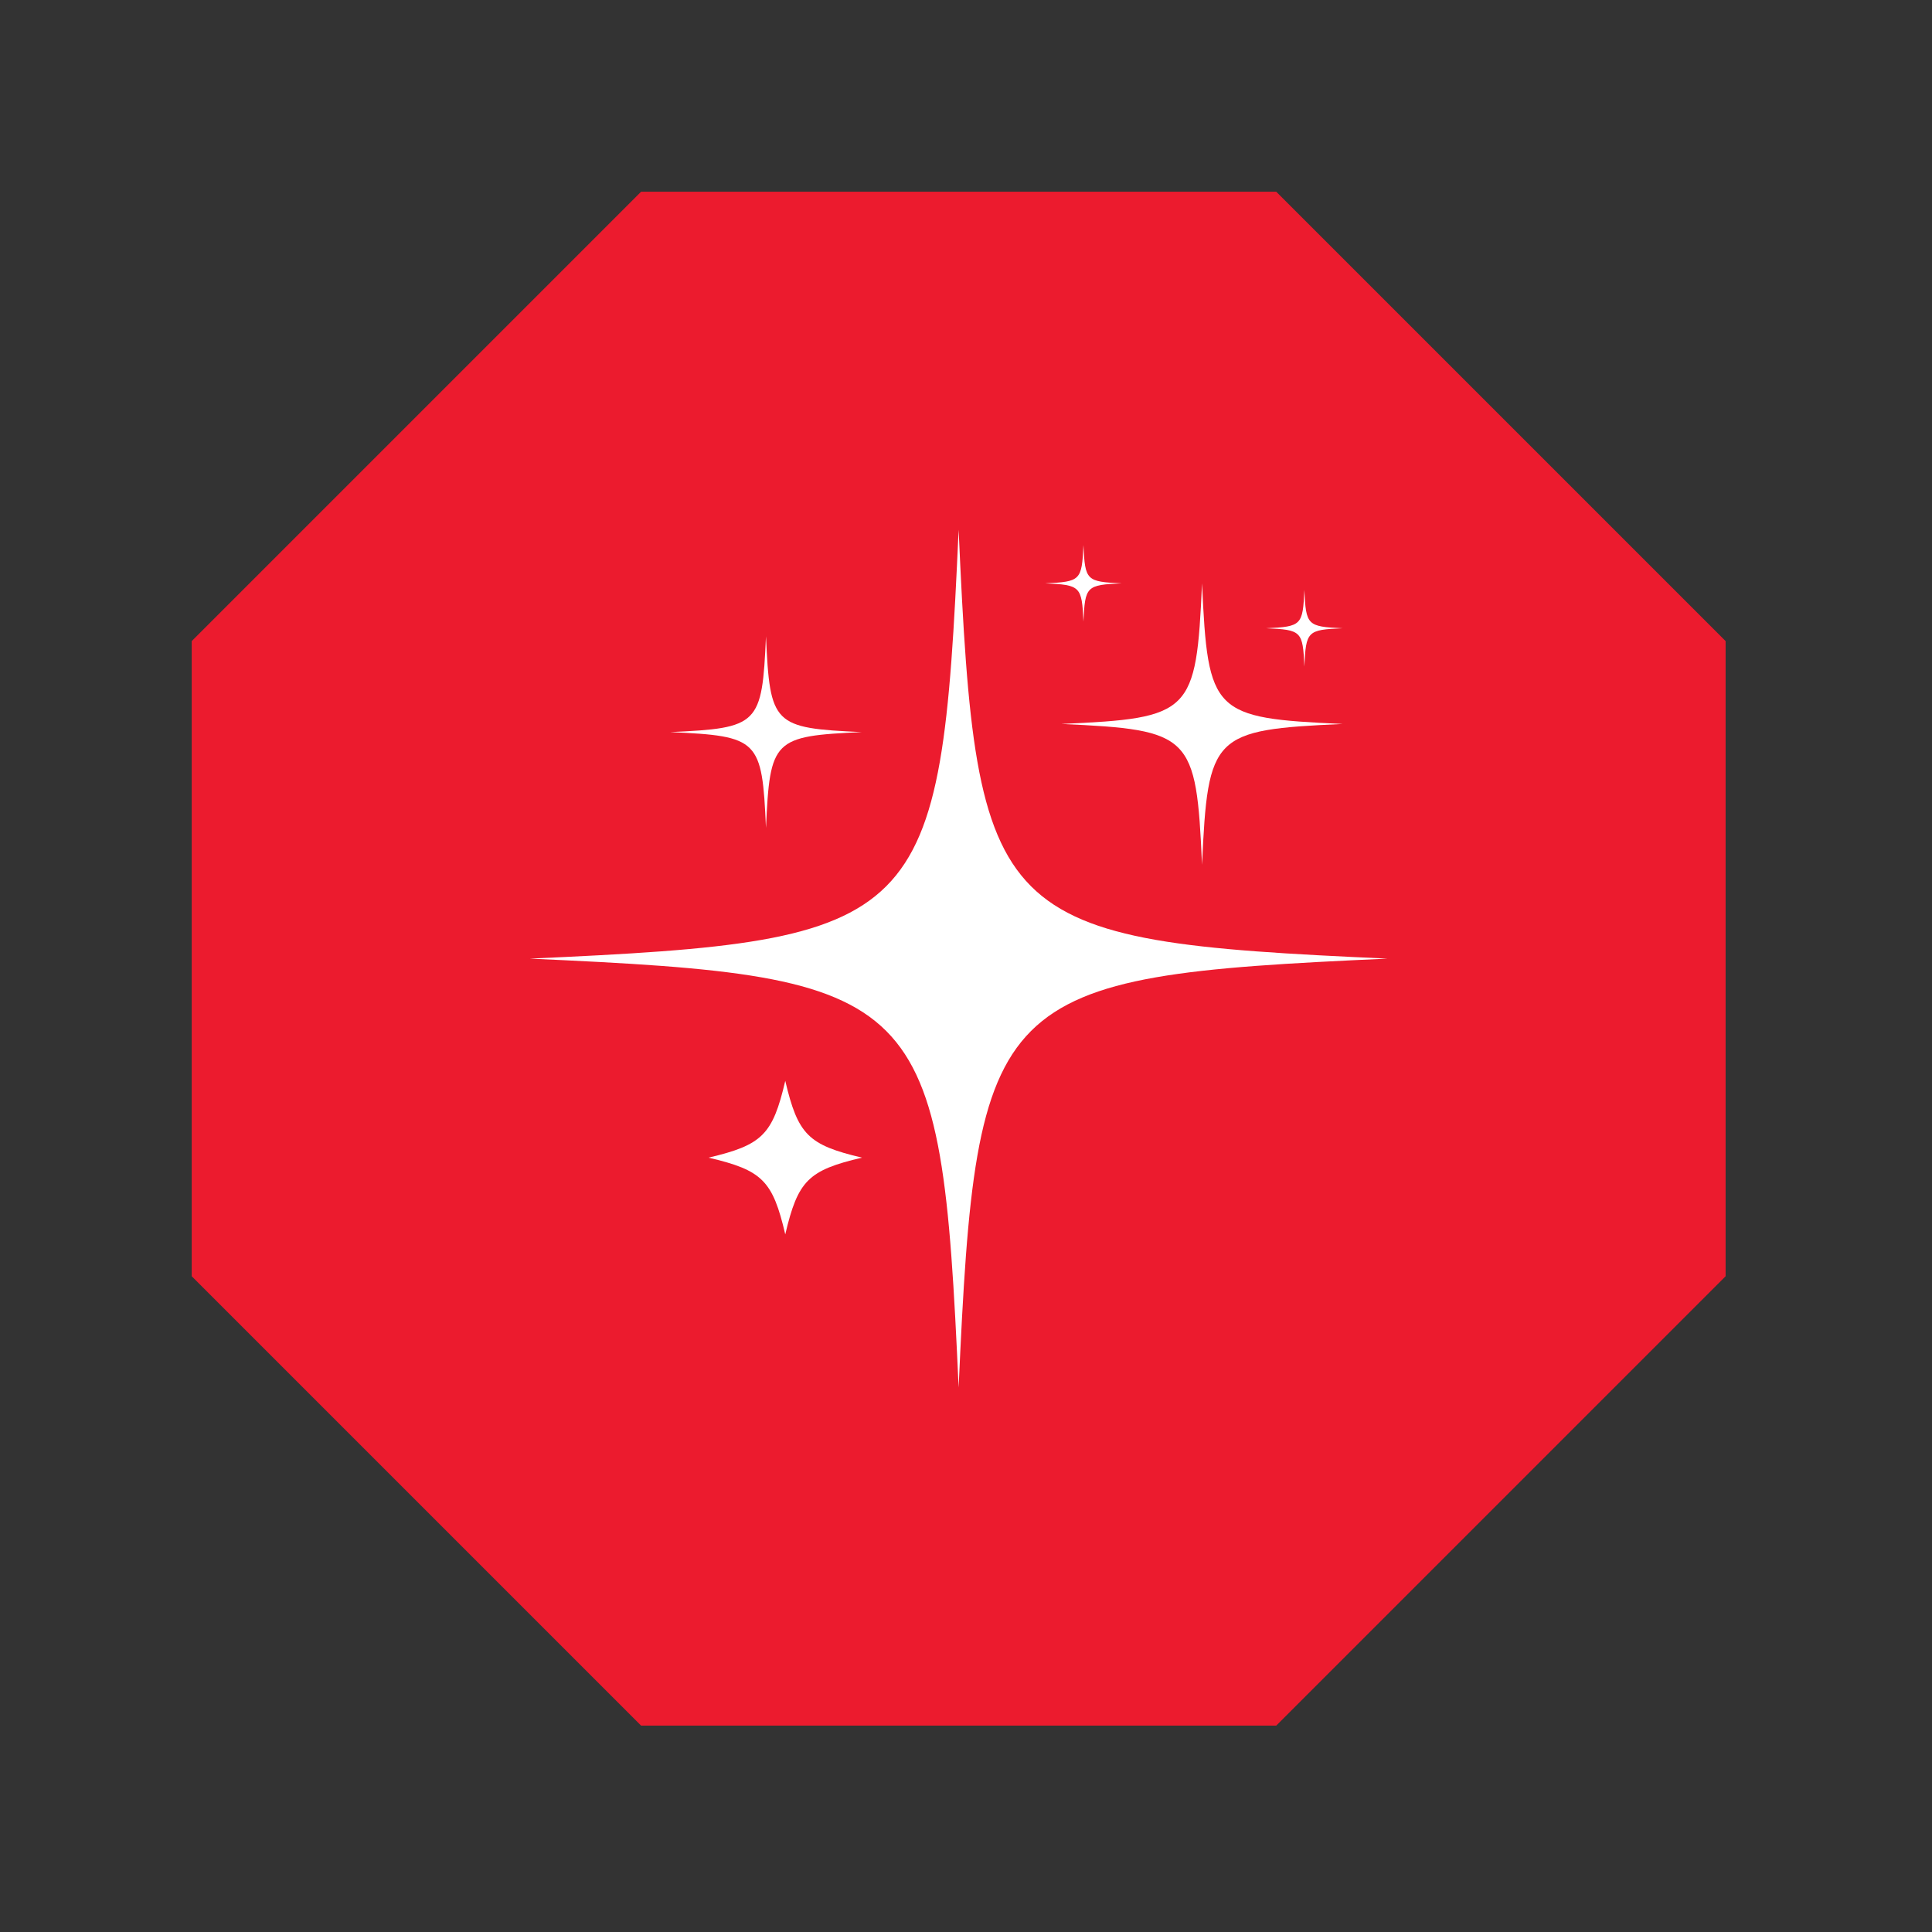
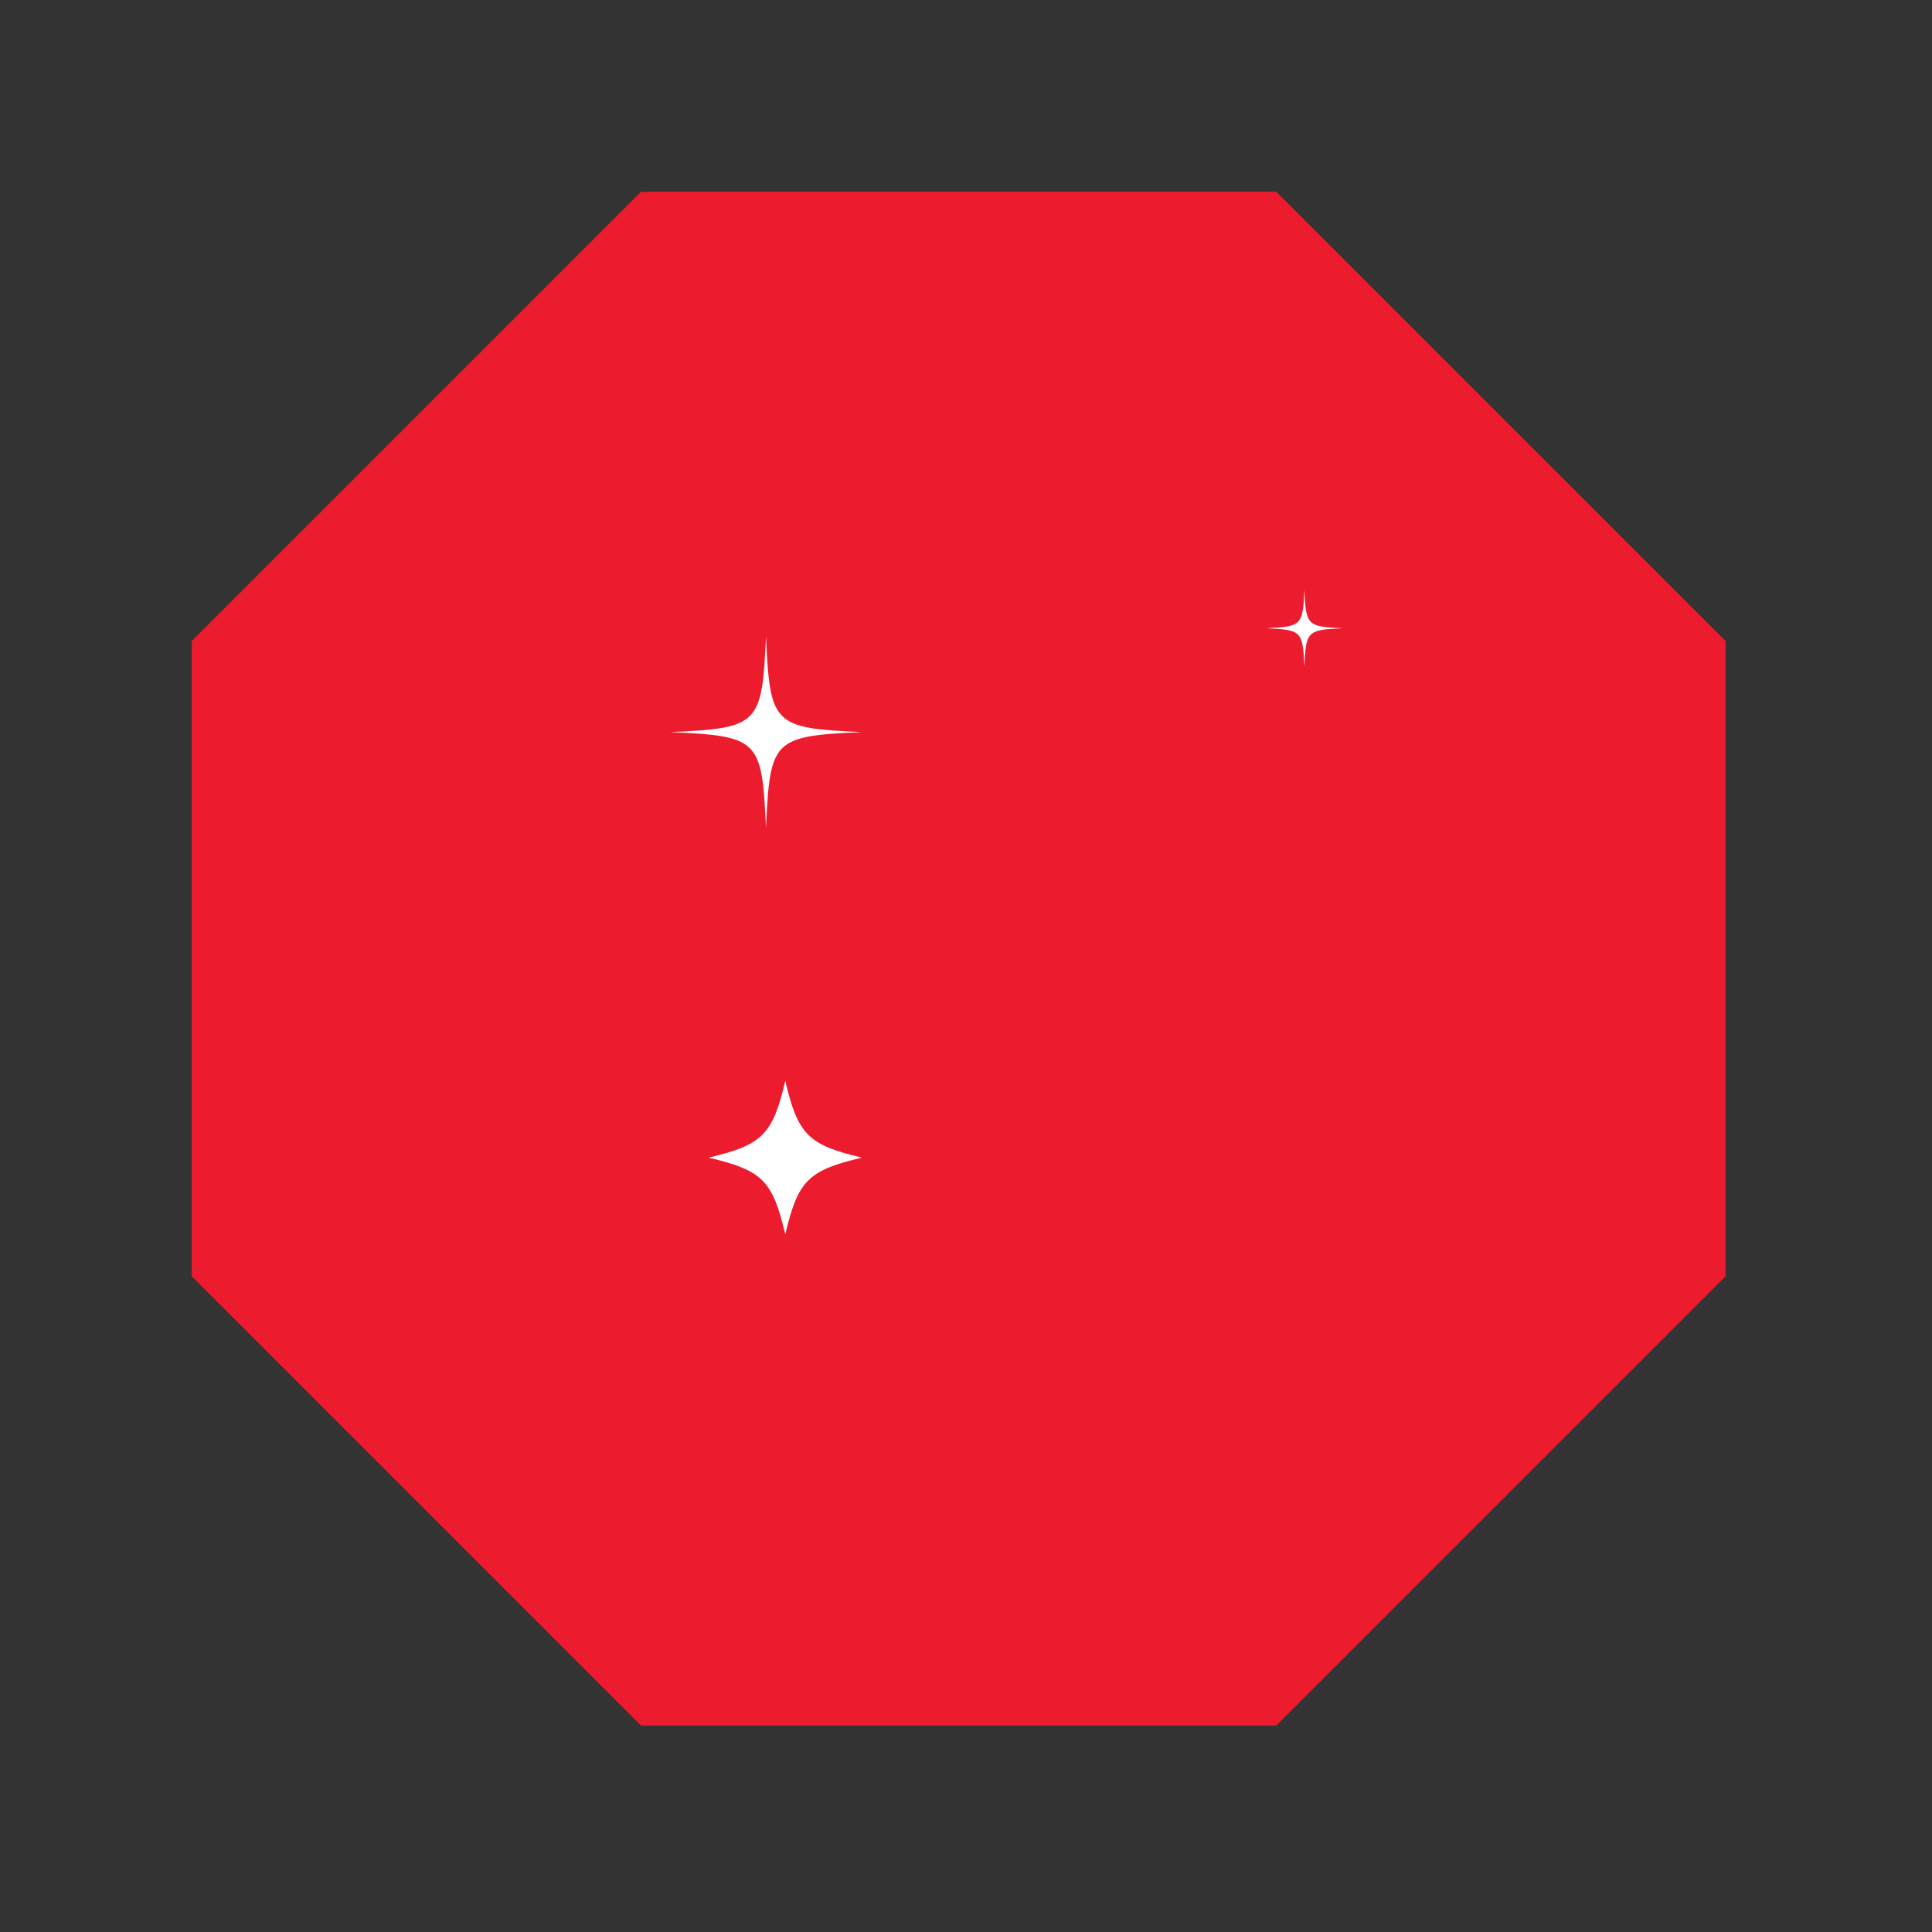
<svg xmlns="http://www.w3.org/2000/svg" width="131" viewBox="0 0 98.25 98.25" height="131" preserveAspectRatio="xMidYMid meet">
  <rect x="0" y="0" width="98.25" height="98.25" fill="#333333" stroke="none" />
  <defs>
    <clipPath id="4b97b62ef2">
      <path d="M 9.75 9.75 L 87.754 9.75 L 87.754 87.754 L 9.75 87.754 Z M 9.75 9.75 " clip-rule="nonzero" />
    </clipPath>
    <clipPath id="246a61e425">
      <path d="M 64.902 9.75 L 87.754 32.602 L 87.754 64.902 L 64.902 87.754 L 32.602 87.754 L 9.75 64.902 L 9.75 32.602 L 32.602 9.75 Z M 64.902 9.75 " clip-rule="nonzero" />
    </clipPath>
    <clipPath id="99dfbb88fe">
-       <path d="M 26.941 26.941 L 70.855 26.941 L 70.855 70.855 L 26.941 70.855 Z M 26.941 26.941 " clip-rule="nonzero" />
-     </clipPath>
+       </clipPath>
  </defs>
  <g clip-path="url(#4b97b62ef2)">
    <g clip-path="url(#246a61e425)">
      <path fill="#ec1b2e" d="M 9.75 9.75 L 87.754 9.75 L 87.754 87.754 L 9.75 87.754 Z M 9.75 9.75 " fill-opacity="1" fill-rule="nonzero" />
    </g>
  </g>
  <path fill="#ffffff" d="M 43.836 58.871 C 41.102 59.512 40.578 60.035 39.934 62.773 C 39.293 60.035 38.77 59.512 36.031 58.871 C 38.77 58.227 39.293 57.703 39.934 54.965 C 40.578 57.703 41.102 58.227 43.836 58.871 Z M 43.836 58.871 " fill-opacity="1" fill-rule="nonzero" />
  <g clip-path="url(#99dfbb88fe)">
-     <path fill="#ffffff" d="M 70.559 48.75 C 50.391 49.656 49.656 50.391 48.75 70.559 C 47.844 50.391 47.109 49.656 26.941 48.75 C 47.109 47.844 47.844 47.109 48.75 26.941 C 49.656 47.109 50.391 47.844 70.559 48.75 Z M 70.559 48.75 " fill-opacity="1" fill-rule="nonzero" />
+     <path fill="#ffffff" d="M 70.559 48.75 C 50.391 49.656 49.656 50.391 48.75 70.559 C 47.844 50.391 47.109 49.656 26.941 48.75 C 47.109 47.844 47.844 47.109 48.75 26.941 Z M 70.559 48.75 " fill-opacity="1" fill-rule="nonzero" />
  </g>
  <path fill="#ffffff" d="M 43.824 37.23 C 39.32 37.434 39.156 37.598 38.953 42.102 C 38.754 37.598 38.59 37.434 34.086 37.23 C 38.59 37.027 38.754 36.863 38.953 32.359 C 39.156 36.863 39.32 37.027 43.824 37.23 Z M 43.824 37.23 " fill-opacity="1" fill-rule="nonzero" />
-   <path fill="#ffffff" d="M 68.281 36.816 C 61.668 37.117 61.426 37.355 61.129 43.973 C 60.832 37.355 60.59 37.117 53.977 36.816 C 60.59 36.52 60.832 36.281 61.129 29.664 C 61.426 36.281 61.668 36.52 68.281 36.816 Z M 68.281 36.816 " fill-opacity="1" fill-rule="nonzero" />
  <path fill="#ffffff" d="M 68.281 31.949 C 66.48 32.027 66.414 32.094 66.332 33.895 C 66.254 32.094 66.188 32.027 64.387 31.949 C 66.188 31.867 66.254 31.801 66.332 30 C 66.414 31.801 66.48 31.867 68.281 31.949 Z M 68.281 31.949 " fill-opacity="1" fill-rule="nonzero" />
-   <path fill="#ffffff" d="M 57.047 29.664 C 55.242 29.746 55.18 29.812 55.098 31.613 C 55.016 29.812 54.949 29.746 53.148 29.664 C 54.949 29.586 55.016 29.52 55.098 27.719 C 55.18 29.52 55.242 29.586 57.047 29.664 Z M 57.047 29.664 " fill-opacity="1" fill-rule="nonzero" />
</svg>